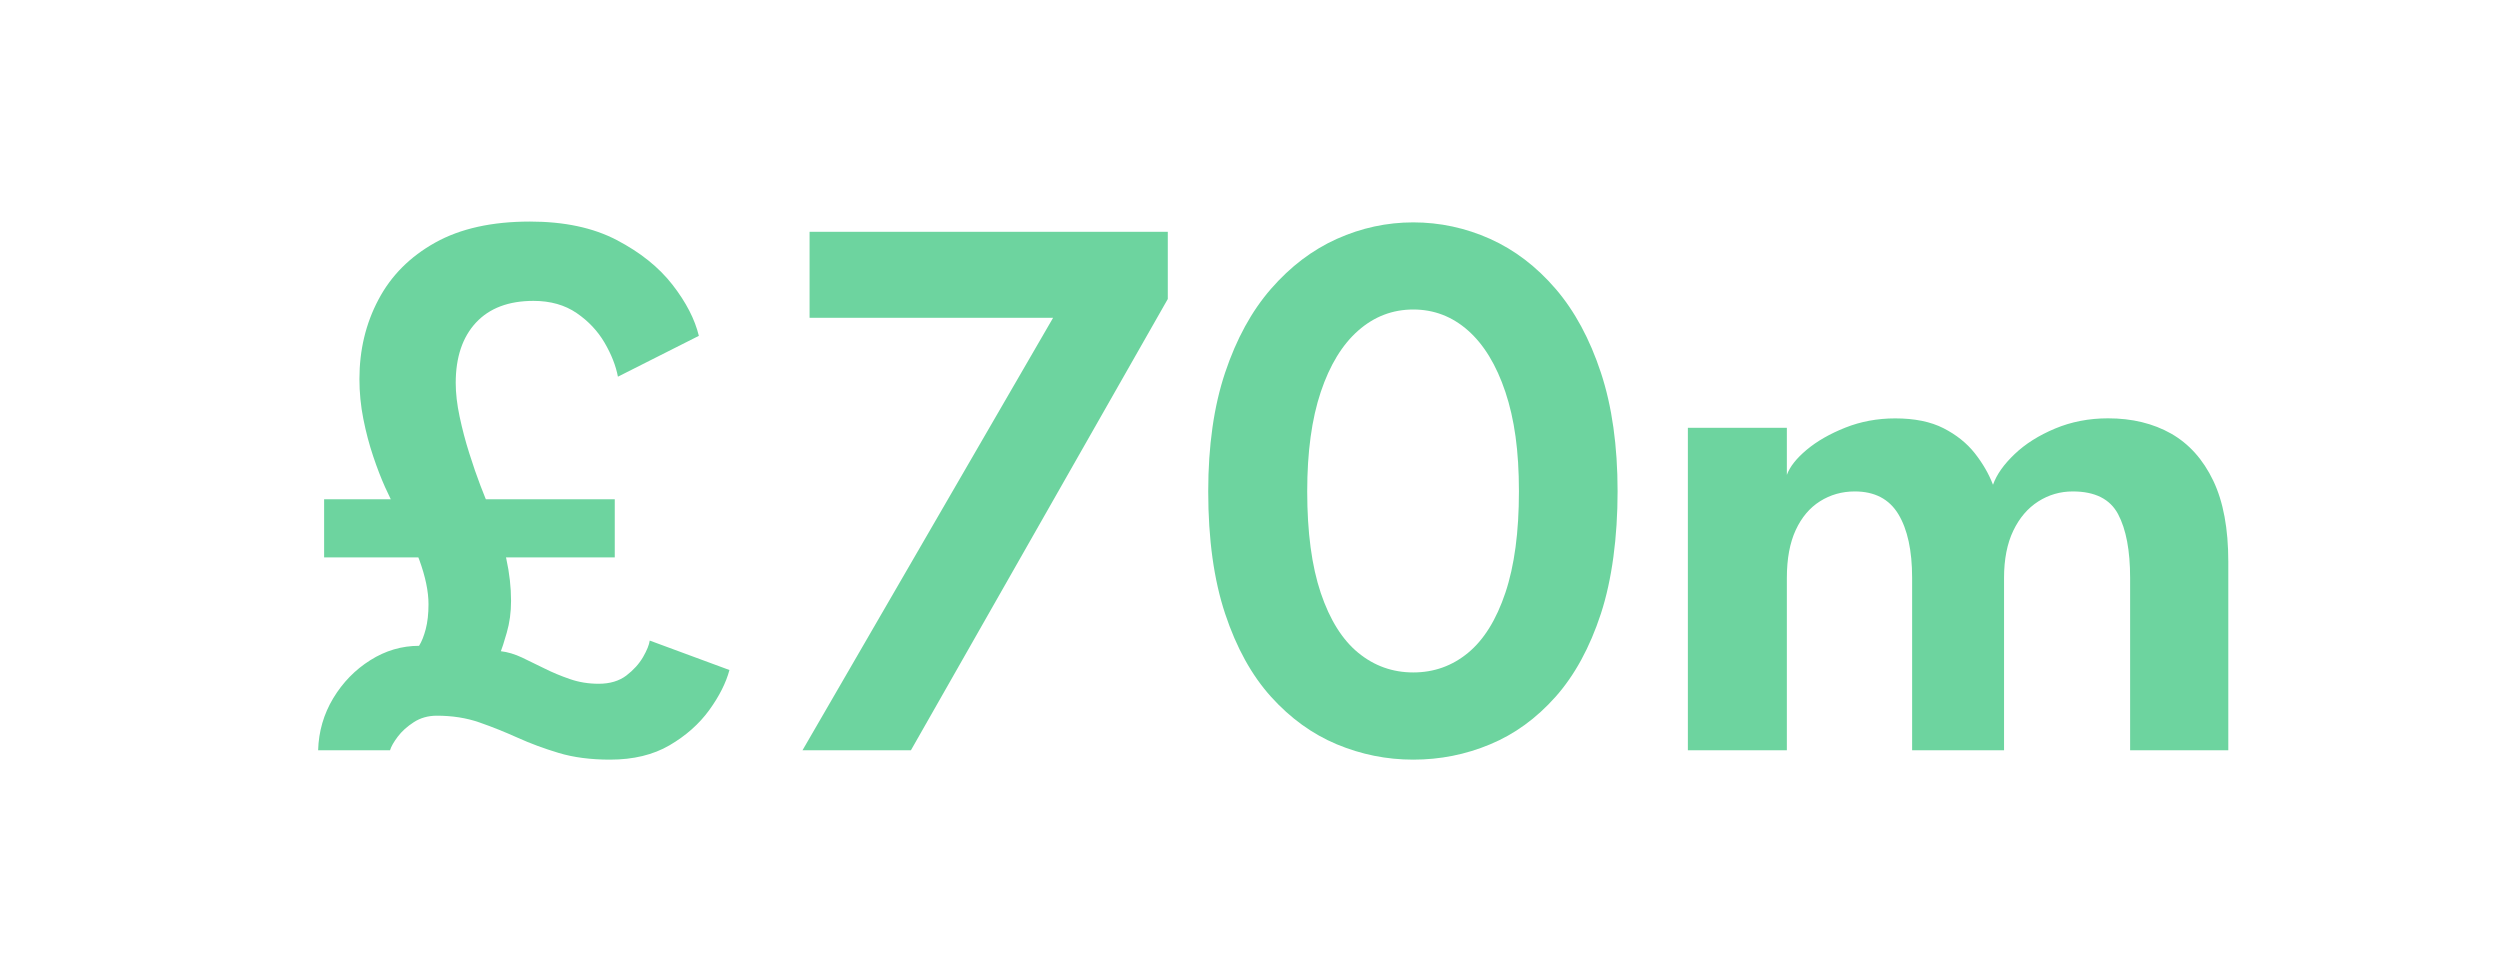
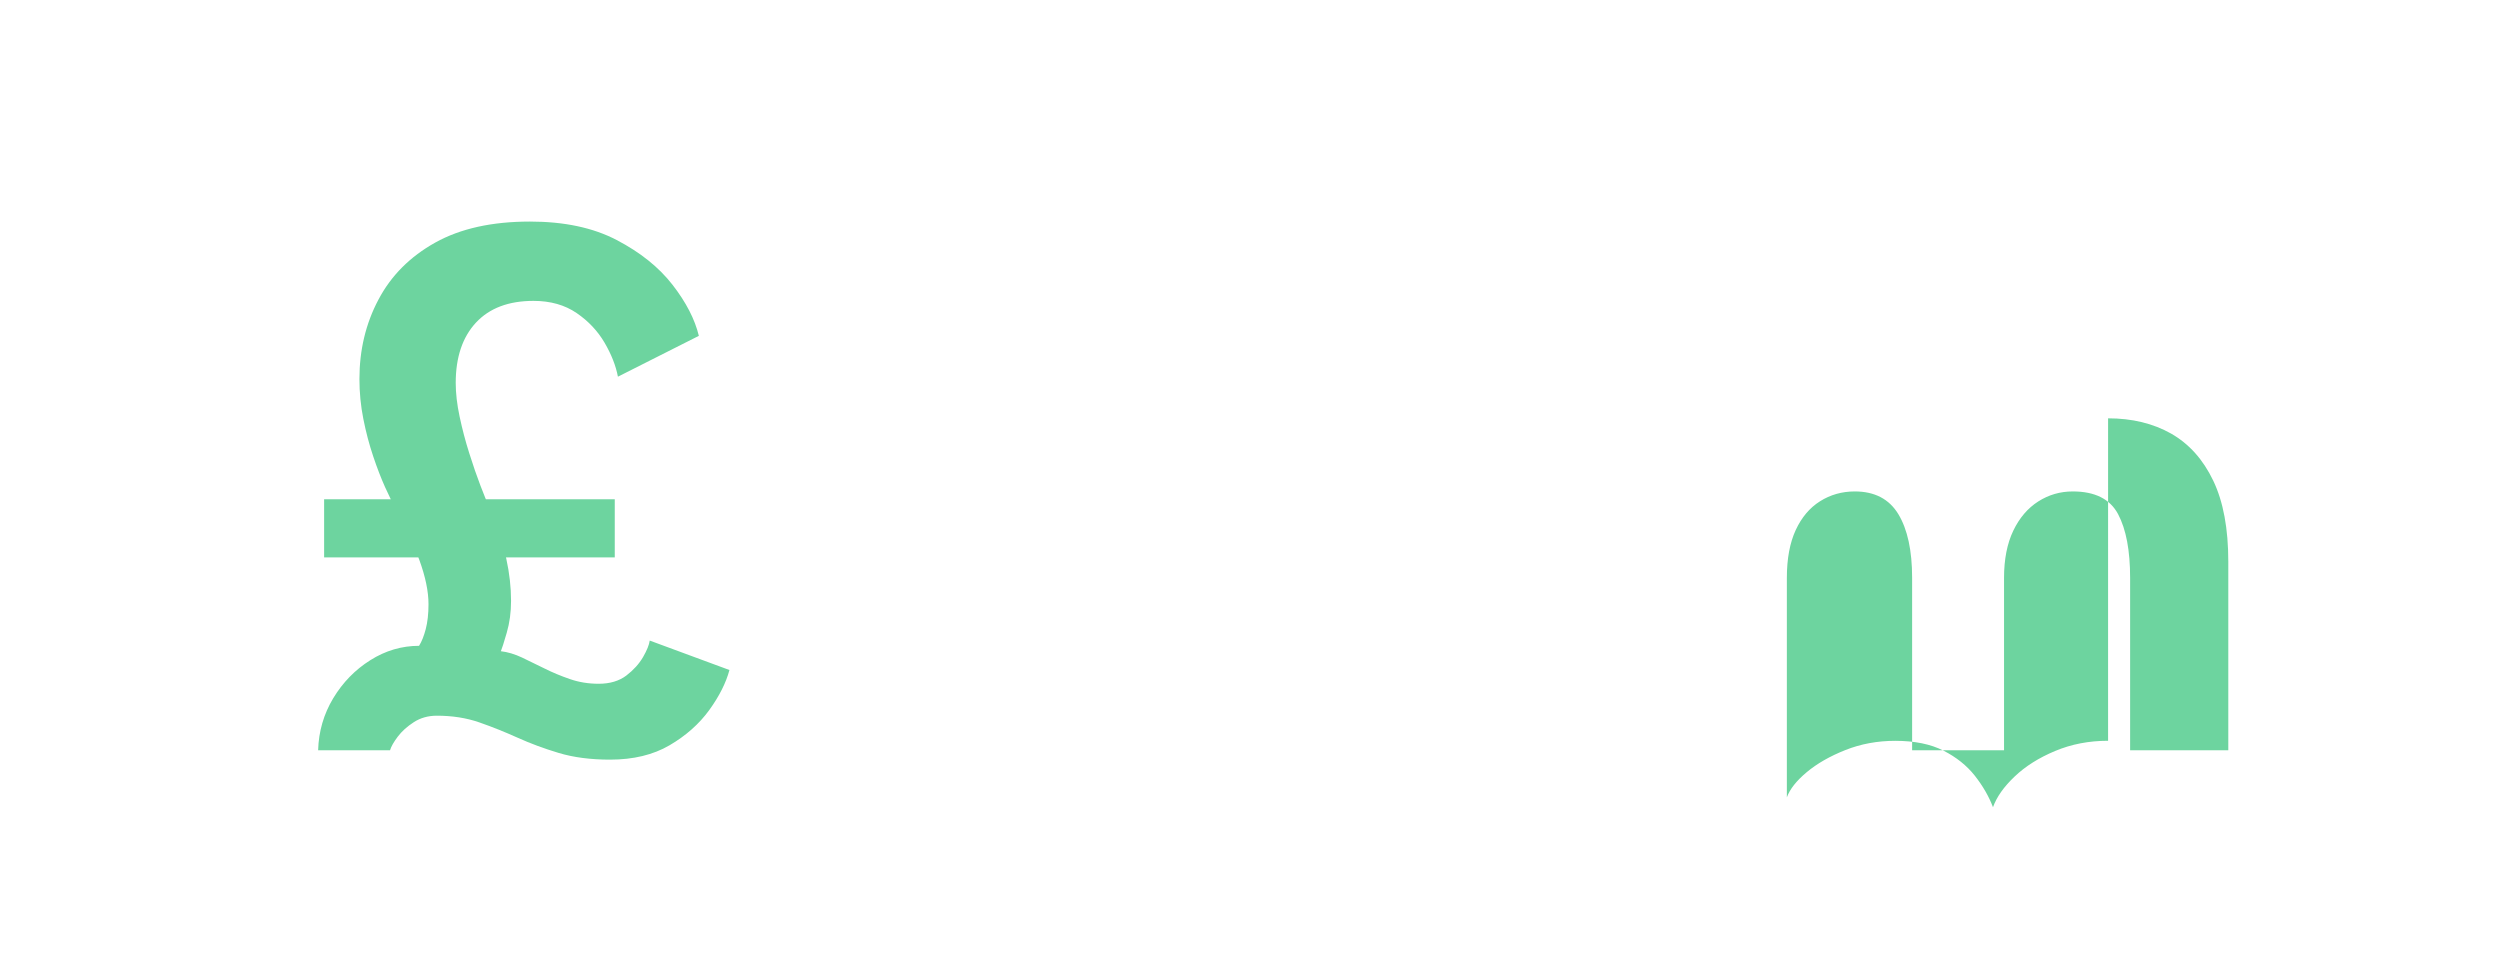
<svg xmlns="http://www.w3.org/2000/svg" id="Layer_2" data-name="Layer 2" viewBox="0 0 371 145">
  <defs>
    <style>
      .cls-1 {
        fill: none;
      }

      .cls-2 {
        fill: #6dd49f;
      }
    </style>
  </defs>
  <g id="Layer_1-2" data-name="Layer 1">
    <g>
      <g>
        <path class="cls-2" d="M58.59,75.2c-.39-.66-.87-1.64-1.46-2.94-.58-1.3-1.17-2.82-1.75-4.55-.58-1.73-1.07-3.57-1.46-5.54-.39-1.96-.58-3.93-.58-5.92,0-4.31.94-8.25,2.83-11.8,1.88-3.56,4.69-6.37,8.42-8.45,3.73-2.08,8.41-3.12,14.05-3.12,5.09,0,9.38.91,12.88,2.74,3.5,1.83,6.26,4.04,8.28,6.64,2.02,2.6,3.32,5.13,3.91,7.58l-12.01,6.06c-.31-1.63-.97-3.31-1.98-5.04-1.01-1.73-2.39-3.2-4.14-4.4-1.75-1.2-3.89-1.81-6.41-1.81-3.69,0-6.54,1.08-8.54,3.23-2,2.16-3,5.14-3,8.95,0,1.52.19,3.19.58,5.01.39,1.83.86,3.63,1.43,5.42.56,1.79,1.12,3.39,1.66,4.81.54,1.42.97,2.46,1.28,3.12,1.24,3.03,2.1,5.62,2.56,7.75.47,2.14.7,4.22.7,6.24,0,1.67-.21,3.24-.64,4.72-.43,1.48-.72,2.39-.87,2.74,1.01.12,2.05.43,3.12.93,1.07.51,2.19,1.05,3.35,1.63s2.42,1.11,3.76,1.57c1.34.47,2.77.7,4.28.7,1.67,0,3.04-.41,4.11-1.22,1.07-.82,1.89-1.73,2.48-2.74.58-1.01.91-1.83.99-2.45l11.83,4.37c-.51,1.9-1.51,3.89-3,5.95-1.5,2.06-3.46,3.8-5.89,5.22-2.43,1.42-5.37,2.13-8.83,2.13-2.88,0-5.41-.33-7.61-.99-2.2-.66-4.24-1.42-6.12-2.27-1.89-.85-3.78-1.61-5.68-2.27-1.9-.66-4-.99-6.3-.99-1.28,0-2.42.32-3.41.96-.99.64-1.79,1.36-2.39,2.16-.6.8-.98,1.47-1.14,2.01h-10.67c.08-2.8.83-5.37,2.24-7.72,1.42-2.35,3.25-4.23,5.51-5.65,2.25-1.42,4.66-2.13,7.23-2.13.39-.62.72-1.45.99-2.48.27-1.03.41-2.26.41-3.7,0-1.9-.46-4.1-1.37-6.59-.91-2.49-2.13-5.11-3.64-7.87ZM48.1,74.09h43.13v8.63h-43.13v-8.63Z" />
-         <path class="cls-2" d="M120.14,34.4h53.16v9.97l-38.12,66.97h-16.09l37.19-64.18h-36.14v-12.76Z" />
-         <path class="cls-2" d="M179.3,72.92c0-6.76.84-12.64,2.51-17.63,1.67-4.99,3.94-9.14,6.82-12.44,2.88-3.3,6.13-5.77,9.76-7.4,3.63-1.63,7.41-2.45,11.34-2.45s7.76.82,11.4,2.45c3.63,1.63,6.87,4.1,9.71,7.4,2.84,3.3,5.08,7.45,6.73,12.44,1.65,4.99,2.48,10.87,2.48,17.63s-.83,13.12-2.48,18.16c-1.65,5.03-3.9,9.14-6.73,12.33-2.84,3.19-6.07,5.54-9.71,7.05-3.63,1.52-7.43,2.27-11.4,2.27s-7.7-.76-11.34-2.27c-3.63-1.52-6.89-3.87-9.76-7.05-2.88-3.19-5.15-7.3-6.82-12.33-1.67-5.03-2.51-11.08-2.51-18.16ZM193.99,72.92c0,6.06.67,11.08,2.01,15.07,1.34,3.98,3.2,6.95,5.57,8.89,2.37,1.94,5.09,2.91,8.16,2.91s5.78-.97,8.13-2.91c2.35-1.94,4.2-4.92,5.54-8.92,1.34-4,2.01-9.01,2.01-15.04s-.67-10.74-2.01-14.75c-1.34-4-3.19-7.04-5.54-9.12-2.35-2.08-5.06-3.12-8.13-3.12s-5.79,1.04-8.16,3.12c-2.37,2.08-4.23,5.12-5.57,9.12-1.34,4-2.01,8.92-2.01,14.75Z" />
-         <path class="cls-2" d="M312.84,62.08c3.57,0,6.69.76,9.36,2.27,2.66,1.52,4.74,3.84,6.24,6.97,1.5,3.13,2.24,7.14,2.24,12.04v27.98h-14.57v-25.59c0-4.04-.59-7.19-1.78-9.44-1.19-2.25-3.43-3.38-6.73-3.38-1.87,0-3.58.5-5.13,1.49-1.55.99-2.79,2.44-3.7,4.34-.91,1.9-1.37,4.24-1.37,6.99v25.59h-13.64v-25.59c0-4.04-.68-7.19-2.04-9.44-1.36-2.25-3.52-3.38-6.47-3.38-1.9,0-3.62.49-5.16,1.46-1.54.97-2.74,2.4-3.61,4.28-.87,1.89-1.31,4.25-1.31,7.08v25.59h-14.69v-47.85h14.69v6.99c.43-1.2,1.41-2.45,2.94-3.73,1.53-1.28,3.45-2.38,5.74-3.29,2.29-.91,4.76-1.37,7.4-1.37,2.88,0,5.27.49,7.17,1.46,1.9.97,3.45,2.21,4.63,3.7,1.18,1.5,2.09,3.06,2.71,4.69.54-1.52,1.61-3.03,3.21-4.55,1.59-1.52,3.59-2.78,6-3.79,2.41-1.01,5.03-1.52,7.87-1.52Z" />
+         <path class="cls-2" d="M312.84,62.08c3.57,0,6.69.76,9.36,2.27,2.66,1.52,4.74,3.84,6.24,6.97,1.5,3.13,2.24,7.14,2.24,12.04v27.98h-14.57v-25.59c0-4.04-.59-7.19-1.78-9.44-1.19-2.25-3.43-3.38-6.73-3.38-1.87,0-3.58.5-5.13,1.49-1.55.99-2.79,2.44-3.7,4.34-.91,1.9-1.37,4.24-1.37,6.99v25.59h-13.64v-25.59c0-4.04-.68-7.19-2.04-9.44-1.36-2.25-3.52-3.38-6.47-3.38-1.9,0-3.62.49-5.16,1.46-1.54.97-2.74,2.4-3.61,4.28-.87,1.89-1.31,4.25-1.31,7.08v25.59h-14.69h14.69v6.99c.43-1.2,1.41-2.45,2.94-3.73,1.53-1.28,3.45-2.38,5.74-3.29,2.29-.91,4.76-1.37,7.4-1.37,2.88,0,5.27.49,7.17,1.46,1.9.97,3.45,2.21,4.63,3.7,1.18,1.5,2.09,3.06,2.71,4.69.54-1.52,1.61-3.03,3.21-4.55,1.59-1.52,3.59-2.78,6-3.79,2.41-1.01,5.03-1.52,7.87-1.52Z" />
      </g>
      <rect class="cls-1" width="371" height="145" />
    </g>
  </g>
</svg>